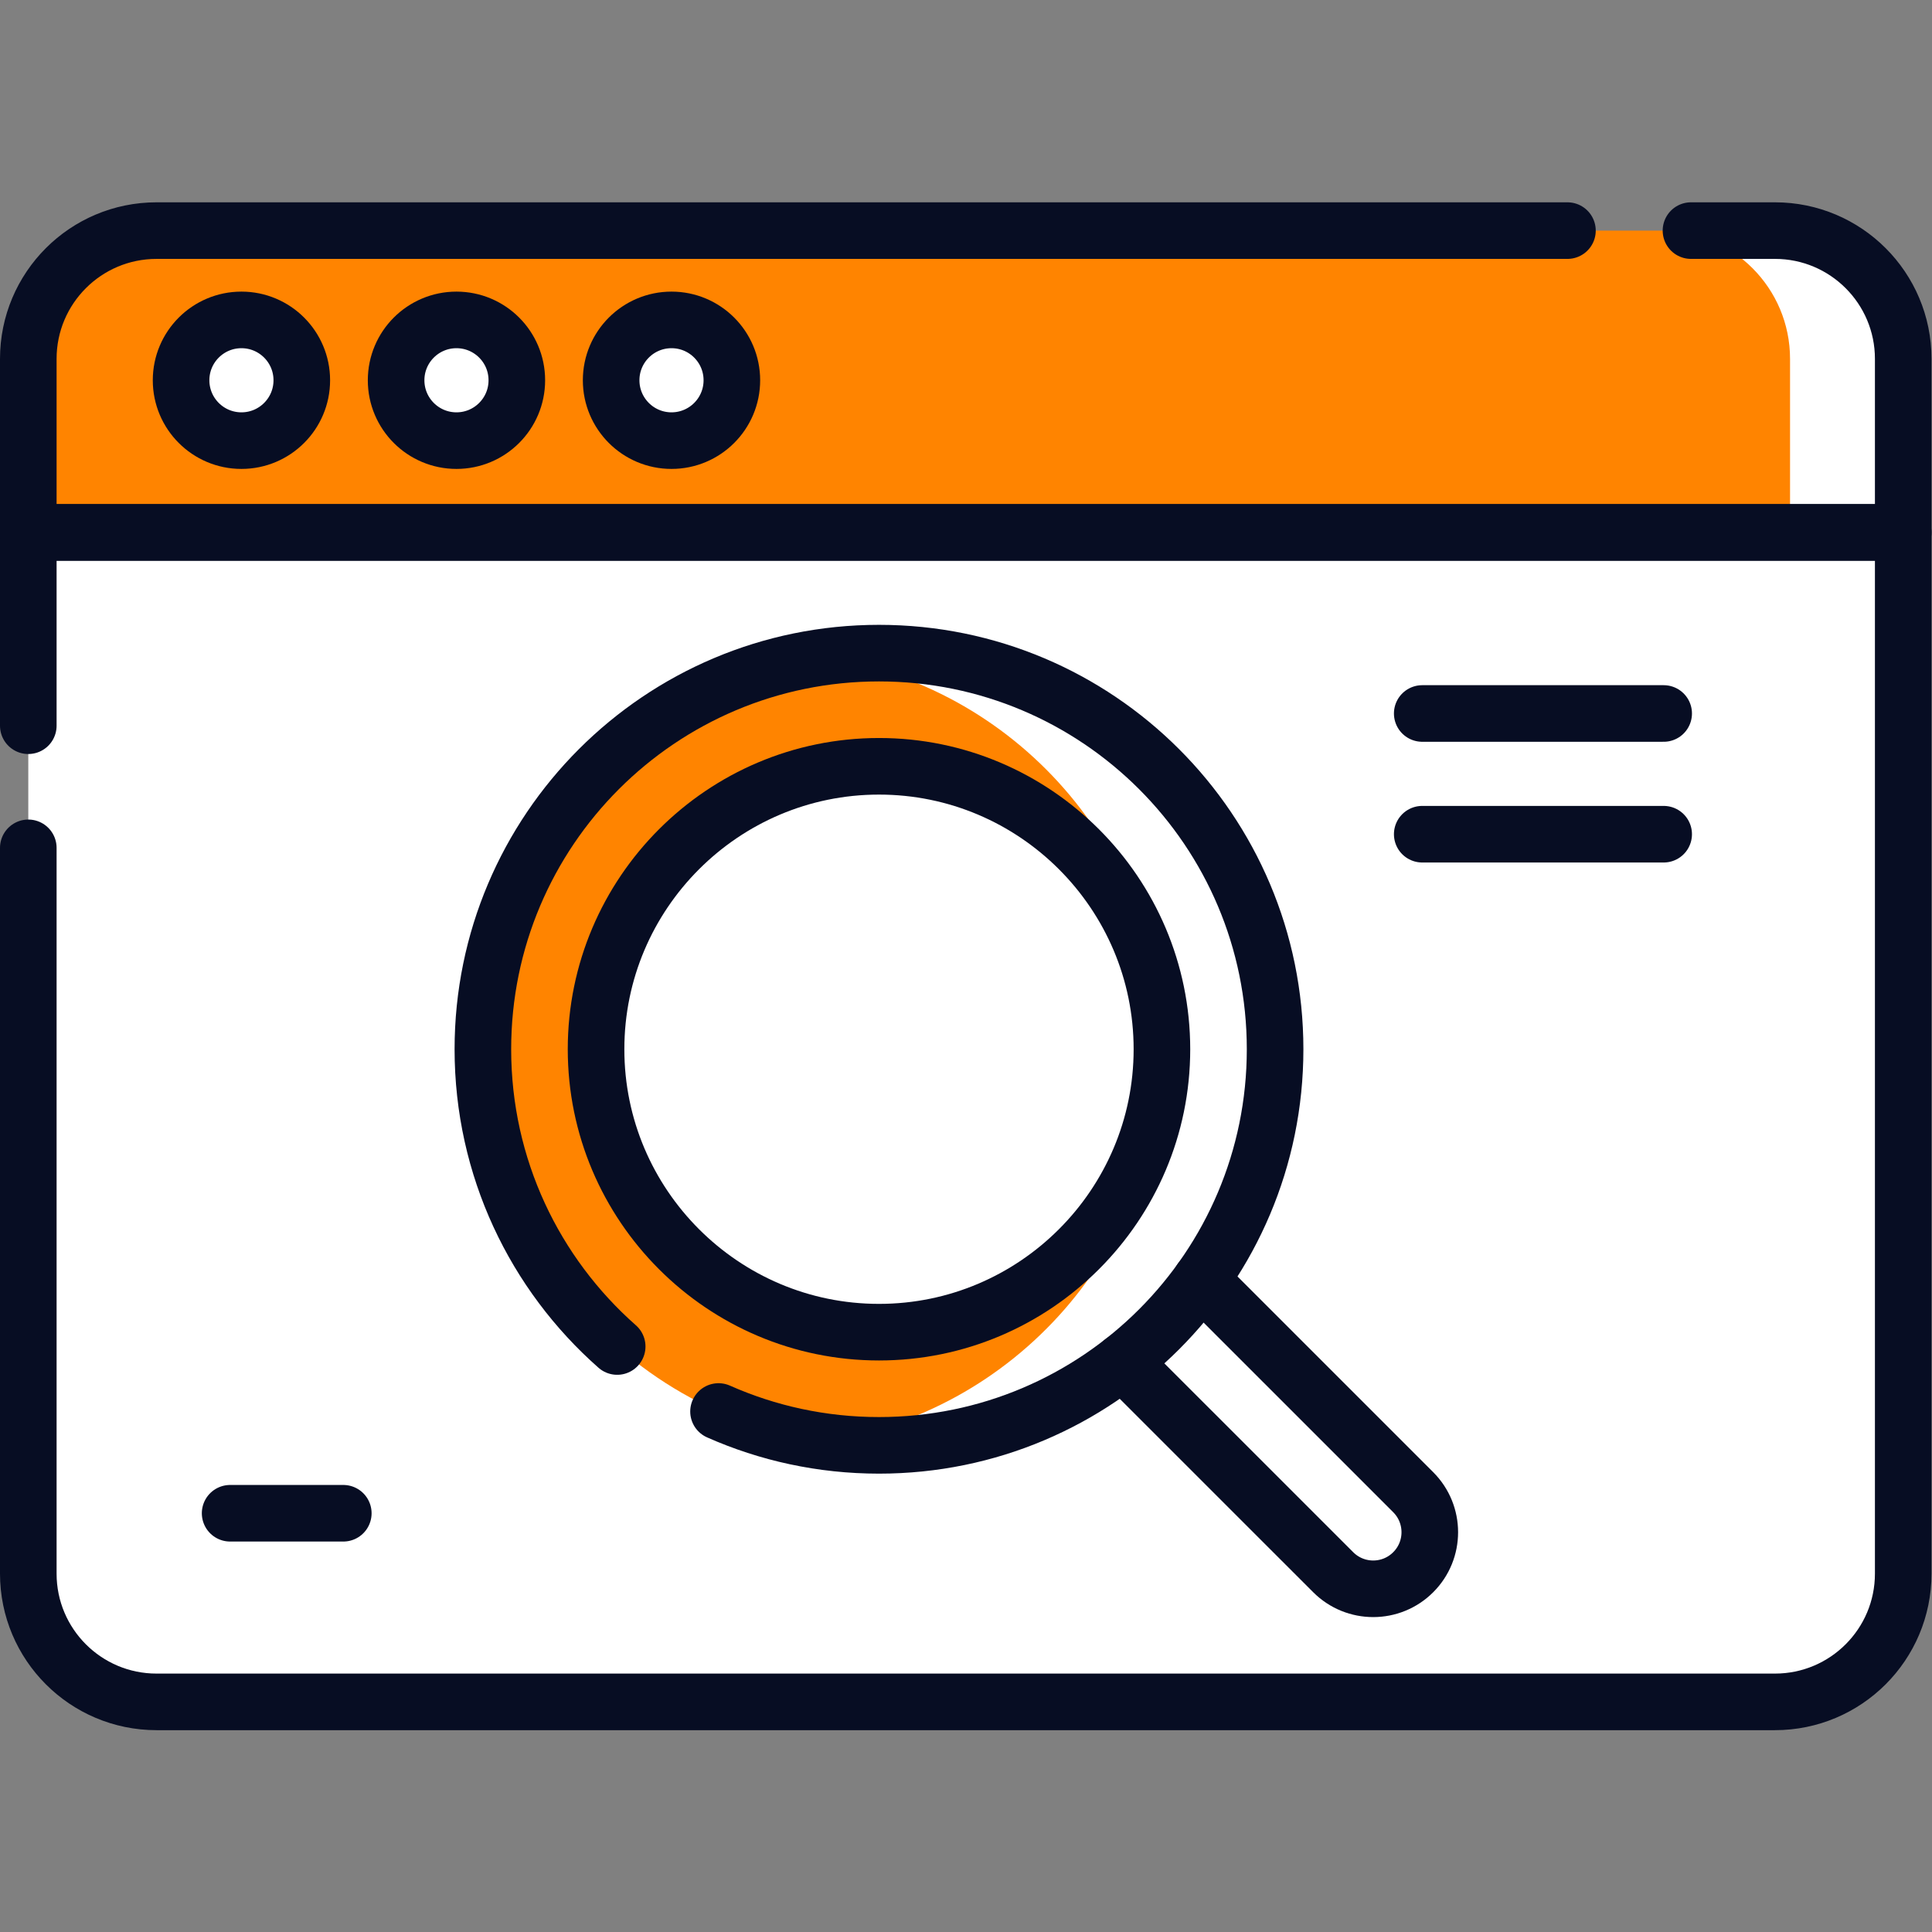
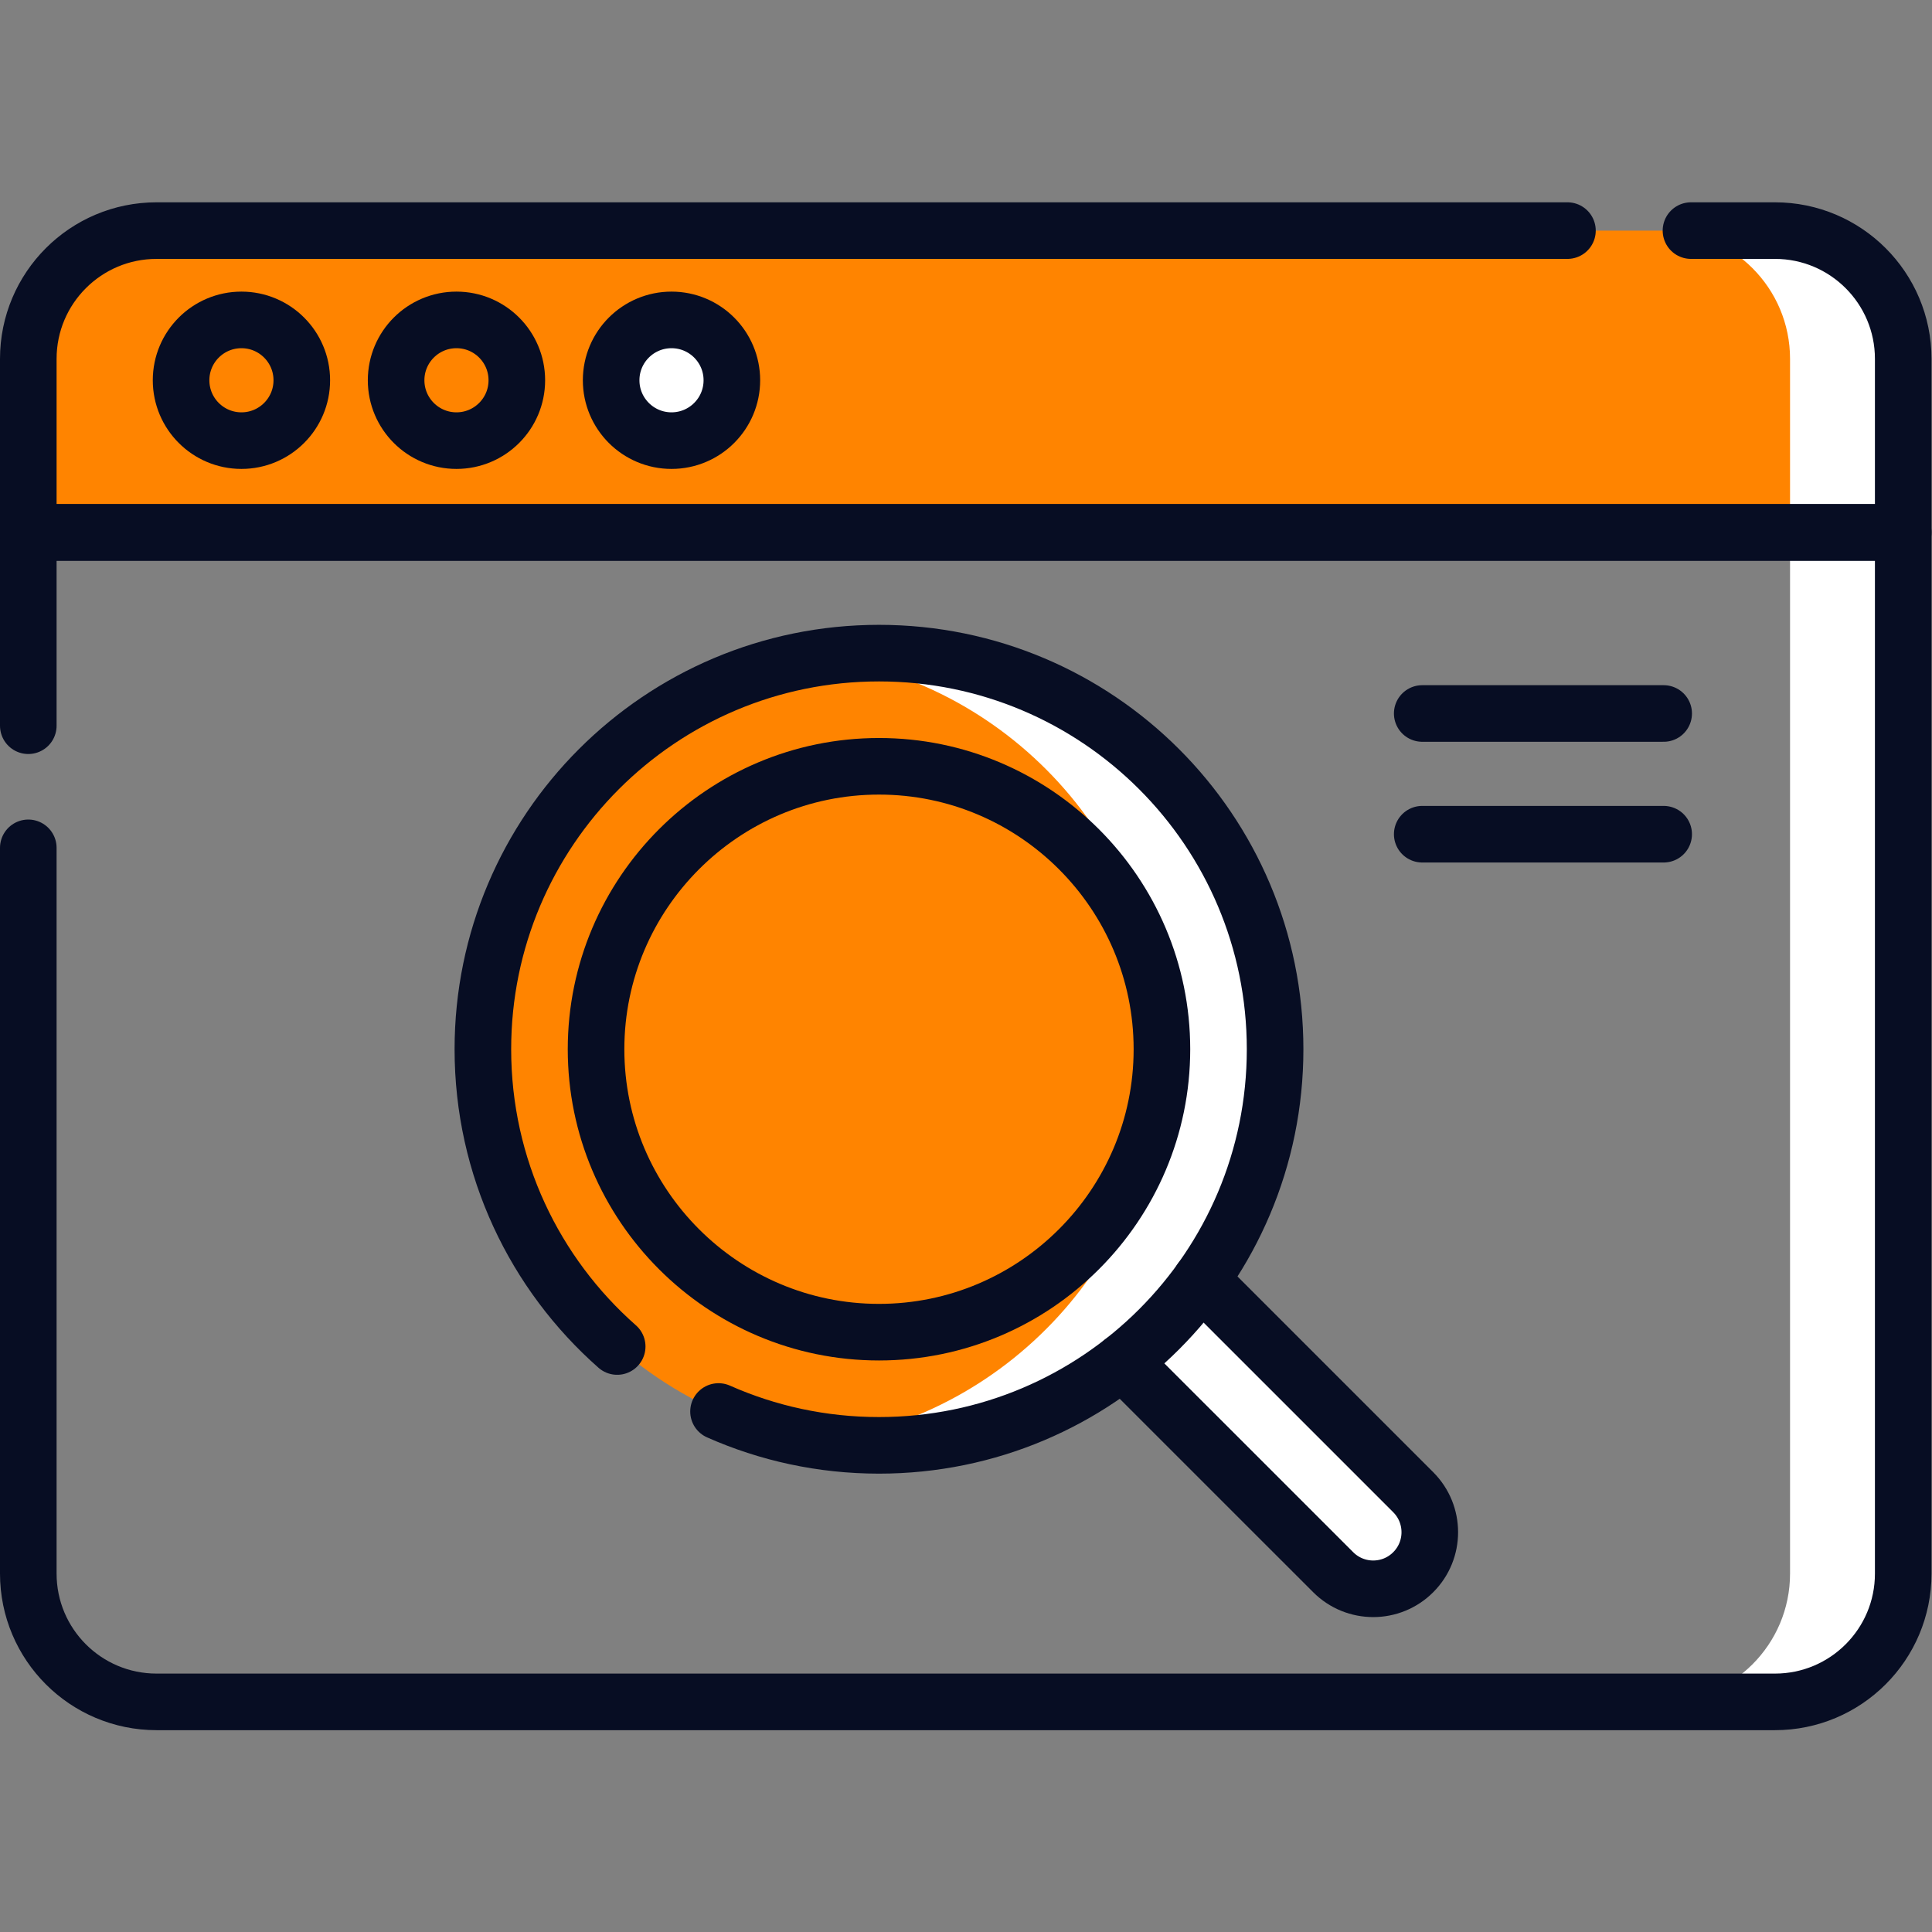
<svg xmlns="http://www.w3.org/2000/svg" version="1.1" width="512" height="512" x="0" y="0" viewBox="0 0 682.667 682.667" style="enable-background:new 0 0 512 512" xml:space="preserve" class="">
  <rect x="0" y="0" width="682.667" height="682.667" fill="#808080" stroke="none" />
  <g>
    <defs>
      <clipPath id="a" clipPathUnits="userSpaceOnUse">
        <path d="M0 512h512V0H0Z" fill="#070d23" opacity="1" data-original="#000000" />
      </clipPath>
    </defs>
    <g clip-path="url(#a)" transform="matrix(1.333 0 0 -1.333 0 682.667)">
-       <path d="M0 0h-429c-18.777 0-34 15.222-34 34v276H34V34C34 15.222 18.777 0 0 0" style="fill-opacity:1;fill-rule:nonzero;stroke:none" transform="translate(470.5 61)" fill="#ffffff" data-original="#f5f5f5" class="" opacity="1" />
      <path d="M0 0v-276c0-18.778-15.223-34-34-34h30c18.777 0 34 15.222 34 34V0Z" style="fill-opacity:1;fill-rule:nonzero;stroke:none" transform="translate(474.5 371)" fill="#ffffff" data-original="#e6e6e6" class="" opacity="1" />
      <path d="M0 0h-497v46c0 18.778 15.223 34 34 34h429c18.777 0 34-15.222 34-34Z" style="fill-opacity:1;fill-rule:nonzero;stroke:none" transform="translate(504.5 371)" fill="#ff8400" data-original="#8c9eff" class="" opacity="1" />
      <path d="M0 0h-30C-11.223 0 4-15.222 4-34v-46h30v46C34-15.222 18.777 0 0 0" style="fill-opacity:1;fill-rule:nonzero;stroke:none" transform="translate(470.5 451)" fill="#ffffff" data-original="#7488ed" class="" opacity="1" />
-       <path d="M0 0c0-8.836-7.163-16-16-16S-32-8.836-32 0c0 8.837 7.163 16 16 16S0 8.837 0 0" style="fill-opacity:1;fill-rule:nonzero;stroke:none" transform="translate(80 411.328)" fill="#ffffff" data-original="#bdf9ff" class="" opacity="1" />
-       <path d="M0 0c0-8.836-7.163-16-16-16S-32-8.836-32 0c0 8.837 7.163 16 16 16S0 8.837 0 0" style="fill-opacity:1;fill-rule:nonzero;stroke:none" transform="translate(137 411.328)" fill="#ffffff" data-original="#ffca28" class="" opacity="1" />
      <path d="M0 0c0-8.836-7.163-16-16-16S-32-8.836-32 0c0 8.837 7.163 16 16 16S0 8.837 0 0" style="fill-opacity:1;fill-rule:nonzero;stroke:none" transform="translate(194 411.328)" fill="#ffffff" data-original="#ff3d7a" class="" opacity="1" />
      <path d="M0 0c-5.857-5.858-15.355-5.858-21.213 0l-74.246 74.246 21.213 21.213L0 21.213C5.858 15.355 5.858 5.858 0 0" style="fill-opacity:1;fill-rule:nonzero;stroke:none" transform="translate(374.613 95.367)" fill="#ffffff" data-original="#ff3d7a" class="" opacity="1" />
      <path d="M0 0c0-57.99-47.01-105-105-105S-210-57.99-210 0s47.01 105 105 105S0 57.99 0 0" style="fill-opacity:1;fill-rule:nonzero;stroke:none" transform="translate(338 234)" fill="#ff8400" data-original="#8c9eff" class="" opacity="1" />
      <path d="M0 0c-5.094 0-10.1-.37-15-1.071C35.883-8.351 75-52.104 75-105s-39.117-96.649-90-103.929C-10.1-209.63-5.094-210 0-210c57.99 0 105 47.01 105 105S57.99 0 0 0" style="fill-opacity:1;fill-rule:nonzero;stroke:none" transform="translate(233 339)" fill="#ffffff" data-original="#7488ed" class="" opacity="1" />
-       <path d="M0 0c-41.355 0-75 33.645-75 75s33.645 75 75 75 75-33.645 75-75S41.355 0 0 0" style="fill-opacity:1;fill-rule:nonzero;stroke:none" transform="translate(233 159)" fill="#ffffff" data-original="#bdf9ff" class="" opacity="1" />
      <path d="M0 0v51.243h497v-276c0-18.778-15.223-34-34-34H34c-18.777 0-34 15.222-34 34v192.385" style="stroke-width:15;stroke-linecap:round;stroke-linejoin:round;stroke-miterlimit:10;stroke-dasharray:none;stroke-opacity:1" transform="translate(7.5 319.757)" fill="none" stroke="#070d23" stroke-width="15" stroke-linecap="round" stroke-linejoin="round" stroke-miterlimit="10" stroke-dasharray="none" stroke-opacity="" data-original="#000000" opacity="1" class="" />
      <path d="M0 0h22.262c18.777 0 34-15.222 34-34v-46h-497v46c0 18.778 15.222 34 34 34h373.994" style="stroke-width:15;stroke-linecap:round;stroke-linejoin:round;stroke-miterlimit:10;stroke-dasharray:none;stroke-opacity:1" transform="translate(448.238 451)" fill="none" stroke="#070d23" stroke-width="15" stroke-linecap="round" stroke-linejoin="round" stroke-miterlimit="10" stroke-dasharray="none" stroke-opacity="" data-original="#000000" opacity="1" class="" />
      <path d="M0 0c0-8.836-7.163-16-16-16S-32-8.836-32 0c0 8.837 7.163 16 16 16S0 8.837 0 0Z" style="stroke-width:15;stroke-linecap:round;stroke-linejoin:round;stroke-miterlimit:10;stroke-dasharray:none;stroke-opacity:1" transform="translate(80 411.328)" fill="none" stroke="#070d23" stroke-width="15" stroke-linecap="round" stroke-linejoin="round" stroke-miterlimit="10" stroke-dasharray="none" stroke-opacity="" data-original="#000000" opacity="1" class="" />
      <path d="M0 0c0-8.836-7.163-16-16-16S-32-8.836-32 0c0 8.837 7.163 16 16 16S0 8.837 0 0Z" style="stroke-width:15;stroke-linecap:round;stroke-linejoin:round;stroke-miterlimit:10;stroke-dasharray:none;stroke-opacity:1" transform="translate(137 411.328)" fill="none" stroke="#070d23" stroke-width="15" stroke-linecap="round" stroke-linejoin="round" stroke-miterlimit="10" stroke-dasharray="none" stroke-opacity="" data-original="#000000" opacity="1" class="" />
      <path d="M0 0c0-8.836-7.163-16-16-16S-32-8.836-32 0c0 8.837 7.163 16 16 16S0 8.837 0 0Z" style="stroke-width:15;stroke-linecap:round;stroke-linejoin:round;stroke-miterlimit:10;stroke-dasharray:none;stroke-opacity:1" transform="translate(194 411.328)" fill="none" stroke="#070d23" stroke-width="15" stroke-linecap="round" stroke-linejoin="round" stroke-miterlimit="10" stroke-dasharray="none" stroke-opacity="" data-original="#000000" opacity="1" class="" />
      <path d="M0 0h64" style="stroke-width:15;stroke-linecap:round;stroke-linejoin:round;stroke-miterlimit:10;stroke-dasharray:none;stroke-opacity:1" transform="translate(377 323)" fill="none" stroke="#070d23" stroke-width="15" stroke-linecap="round" stroke-linejoin="round" stroke-miterlimit="10" stroke-dasharray="none" stroke-opacity="" data-original="#000000" opacity="1" class="" />
      <path d="M0 0h64" style="stroke-width:15;stroke-linecap:round;stroke-linejoin:round;stroke-miterlimit:10;stroke-dasharray:none;stroke-opacity:1" transform="translate(377 291)" fill="none" stroke="#070d23" stroke-width="15" stroke-linecap="round" stroke-linejoin="round" stroke-miterlimit="10" stroke-dasharray="none" stroke-opacity="" data-original="#000000" opacity="1" class="" />
-       <path d="M0 0h30" style="stroke-width:15;stroke-linecap:round;stroke-linejoin:round;stroke-miterlimit:10;stroke-dasharray:none;stroke-opacity:1" transform="translate(61 111)" fill="none" stroke="#070d23" stroke-width="15" stroke-linecap="round" stroke-linejoin="round" stroke-miterlimit="10" stroke-dasharray="none" stroke-opacity="" data-original="#000000" opacity="1" class="" />
      <path d="m0 0 56.261-56.26c5.859-5.86 5.859-15.36 0-21.21-5.851-5.86-15.351-5.86-21.21 0l-55.83 55.82" style="stroke-width:15;stroke-linecap:round;stroke-linejoin:round;stroke-miterlimit:10;stroke-dasharray:none;stroke-opacity:1" transform="translate(318.35 172.84)" fill="none" stroke="#070d23" stroke-width="15" stroke-linecap="round" stroke-linejoin="round" stroke-miterlimit="10" stroke-dasharray="none" stroke-opacity="" data-original="#000000" opacity="1" class="" />
      <path d="M0 0c-41.355 0-75 33.645-75 75s33.645 75 75 75 75-33.645 75-75S41.355 0 0 0Z" style="stroke-width:15;stroke-linecap:round;stroke-linejoin:round;stroke-miterlimit:10;stroke-dasharray:none;stroke-opacity:1" transform="translate(233 159)" fill="none" stroke="#070d23" stroke-width="15" stroke-linecap="round" stroke-linejoin="round" stroke-miterlimit="10" stroke-dasharray="none" stroke-opacity="" data-original="#000000" opacity="1" class="" />
      <path d="M0 0c-21.831 19.241-35.604 47.412-35.604 78.8 0 57.99 47.01 105 105 105 57.991 0 105-47.01 105-105s-47.009-105-105-105c-15.141 0-29.534 3.205-42.537 8.973" style="stroke-width:15;stroke-linecap:round;stroke-linejoin:round;stroke-miterlimit:10;stroke-dasharray:none;stroke-opacity:1" transform="translate(163.603 155.2)" fill="none" stroke="#070d23" stroke-width="15" stroke-linecap="round" stroke-linejoin="round" stroke-miterlimit="10" stroke-dasharray="none" stroke-opacity="" data-original="#000000" opacity="1" class="" />
    </g>
  </g>
</svg>